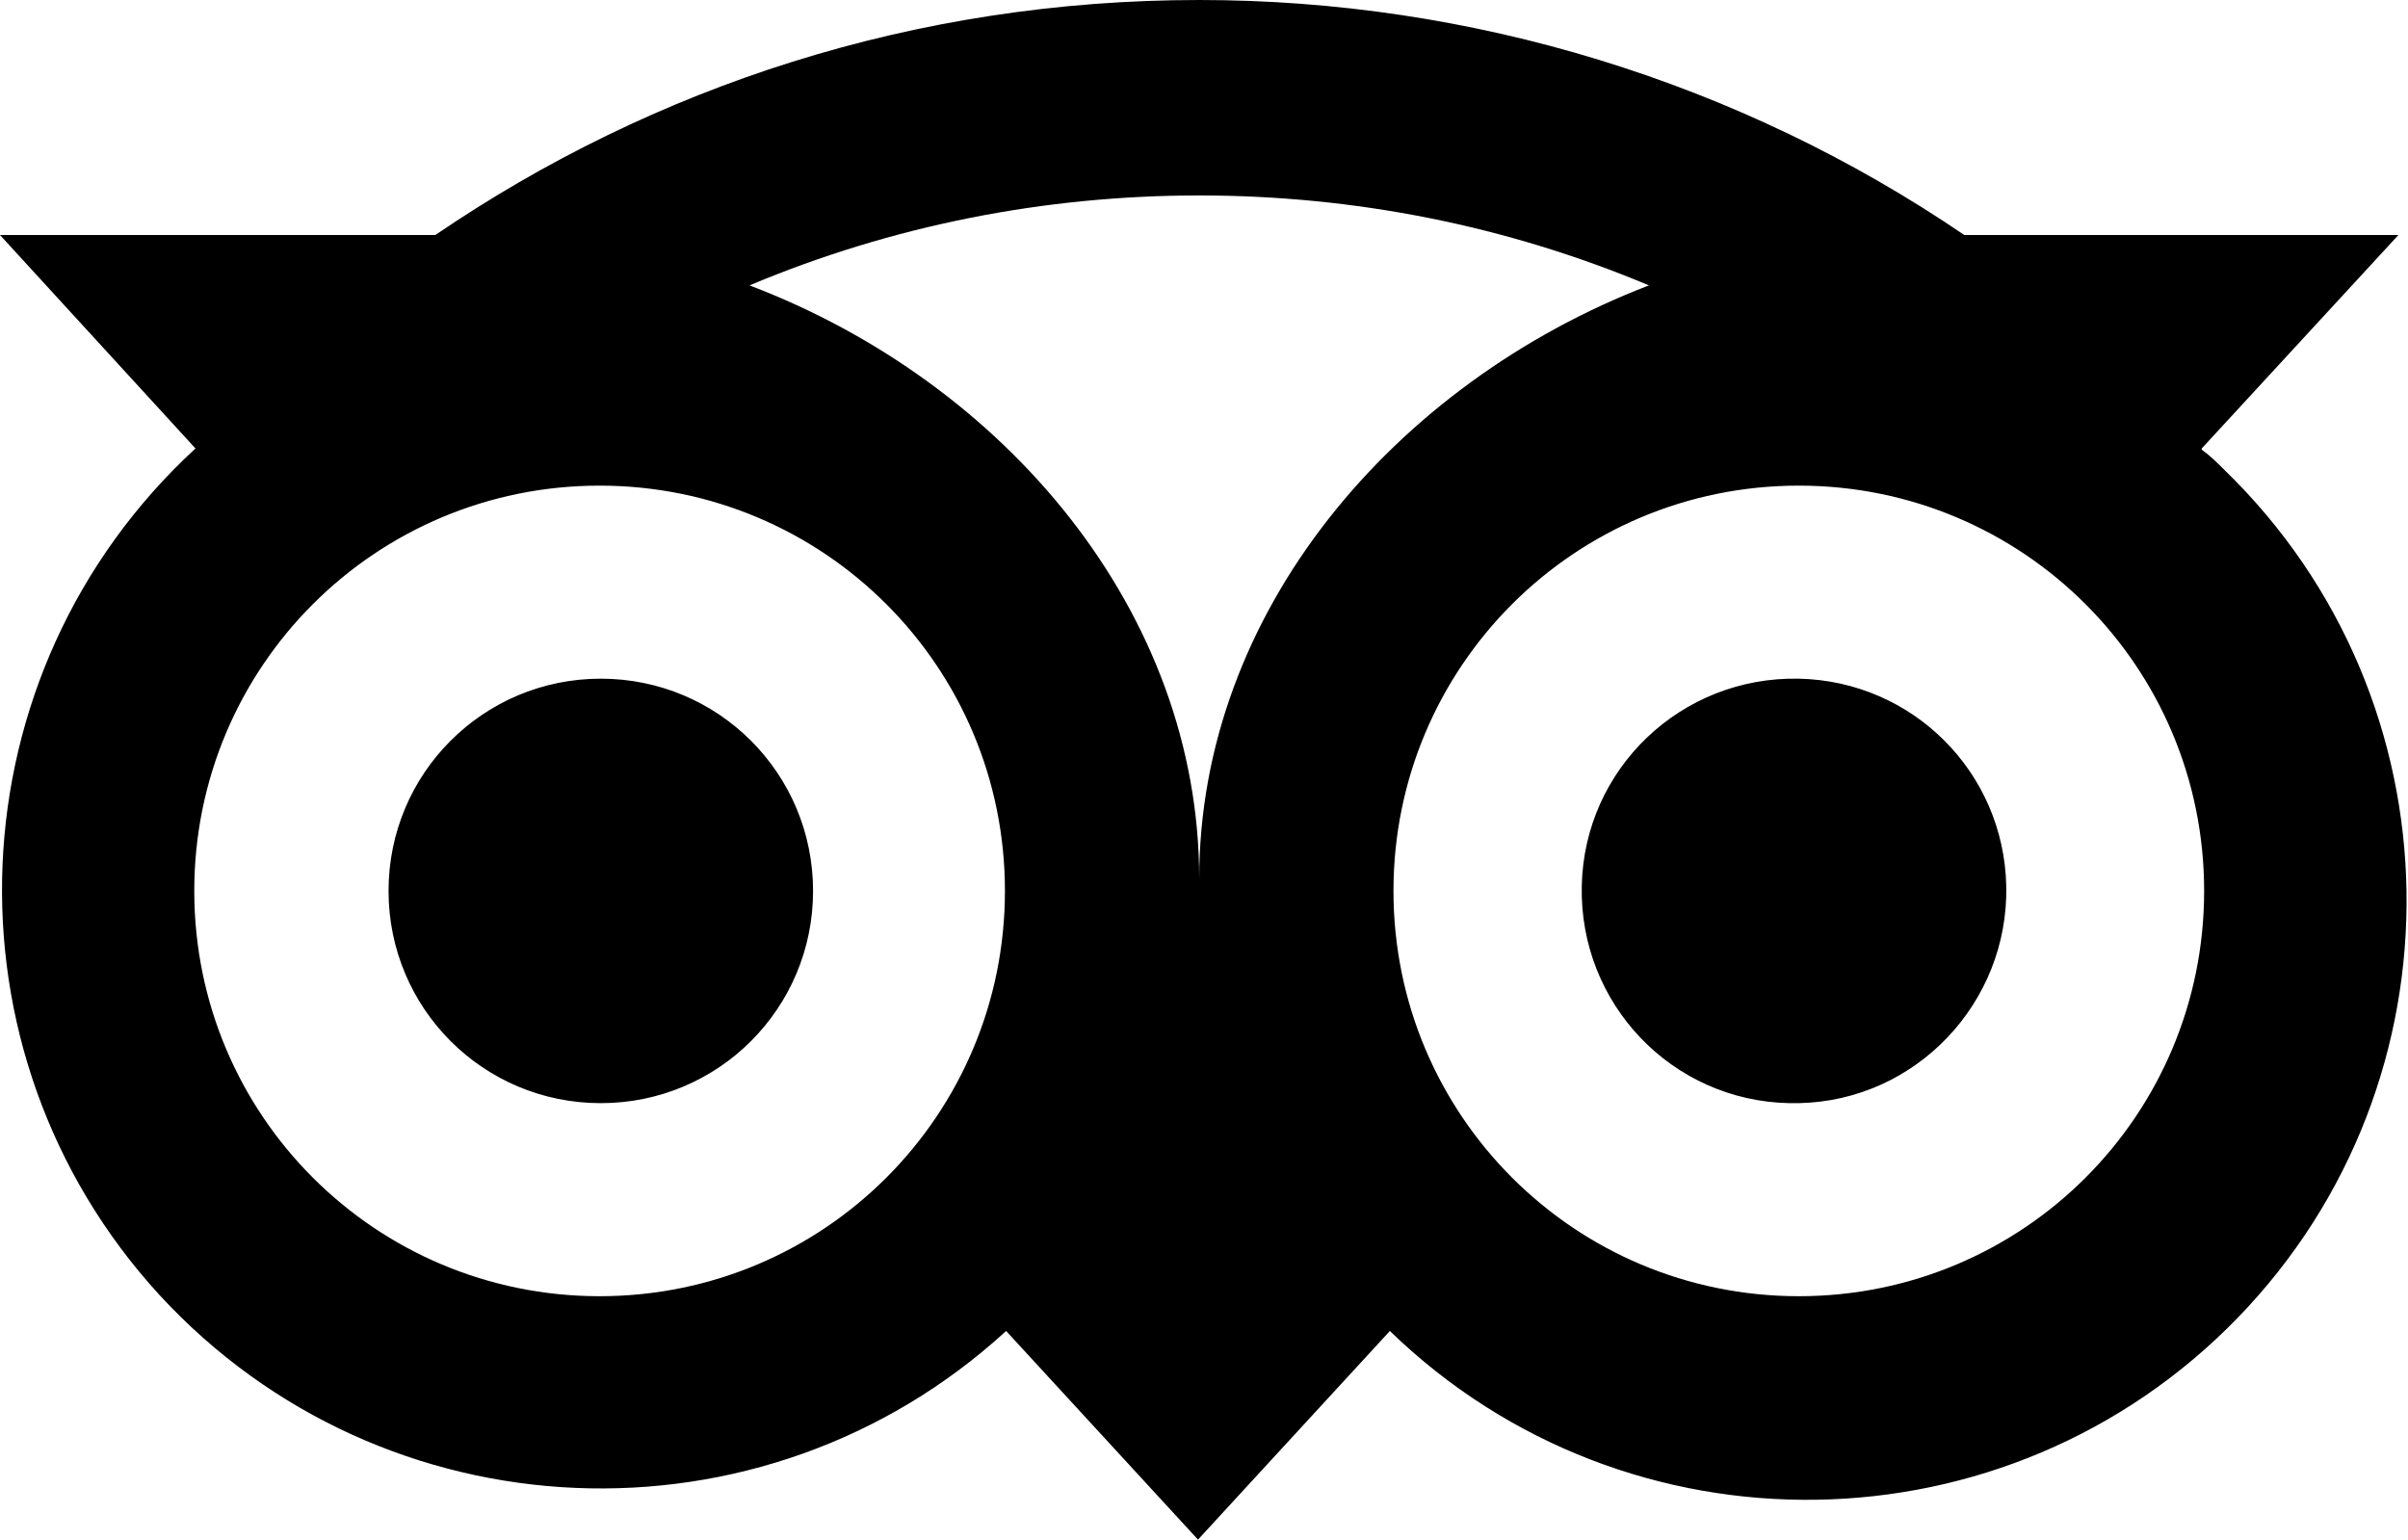
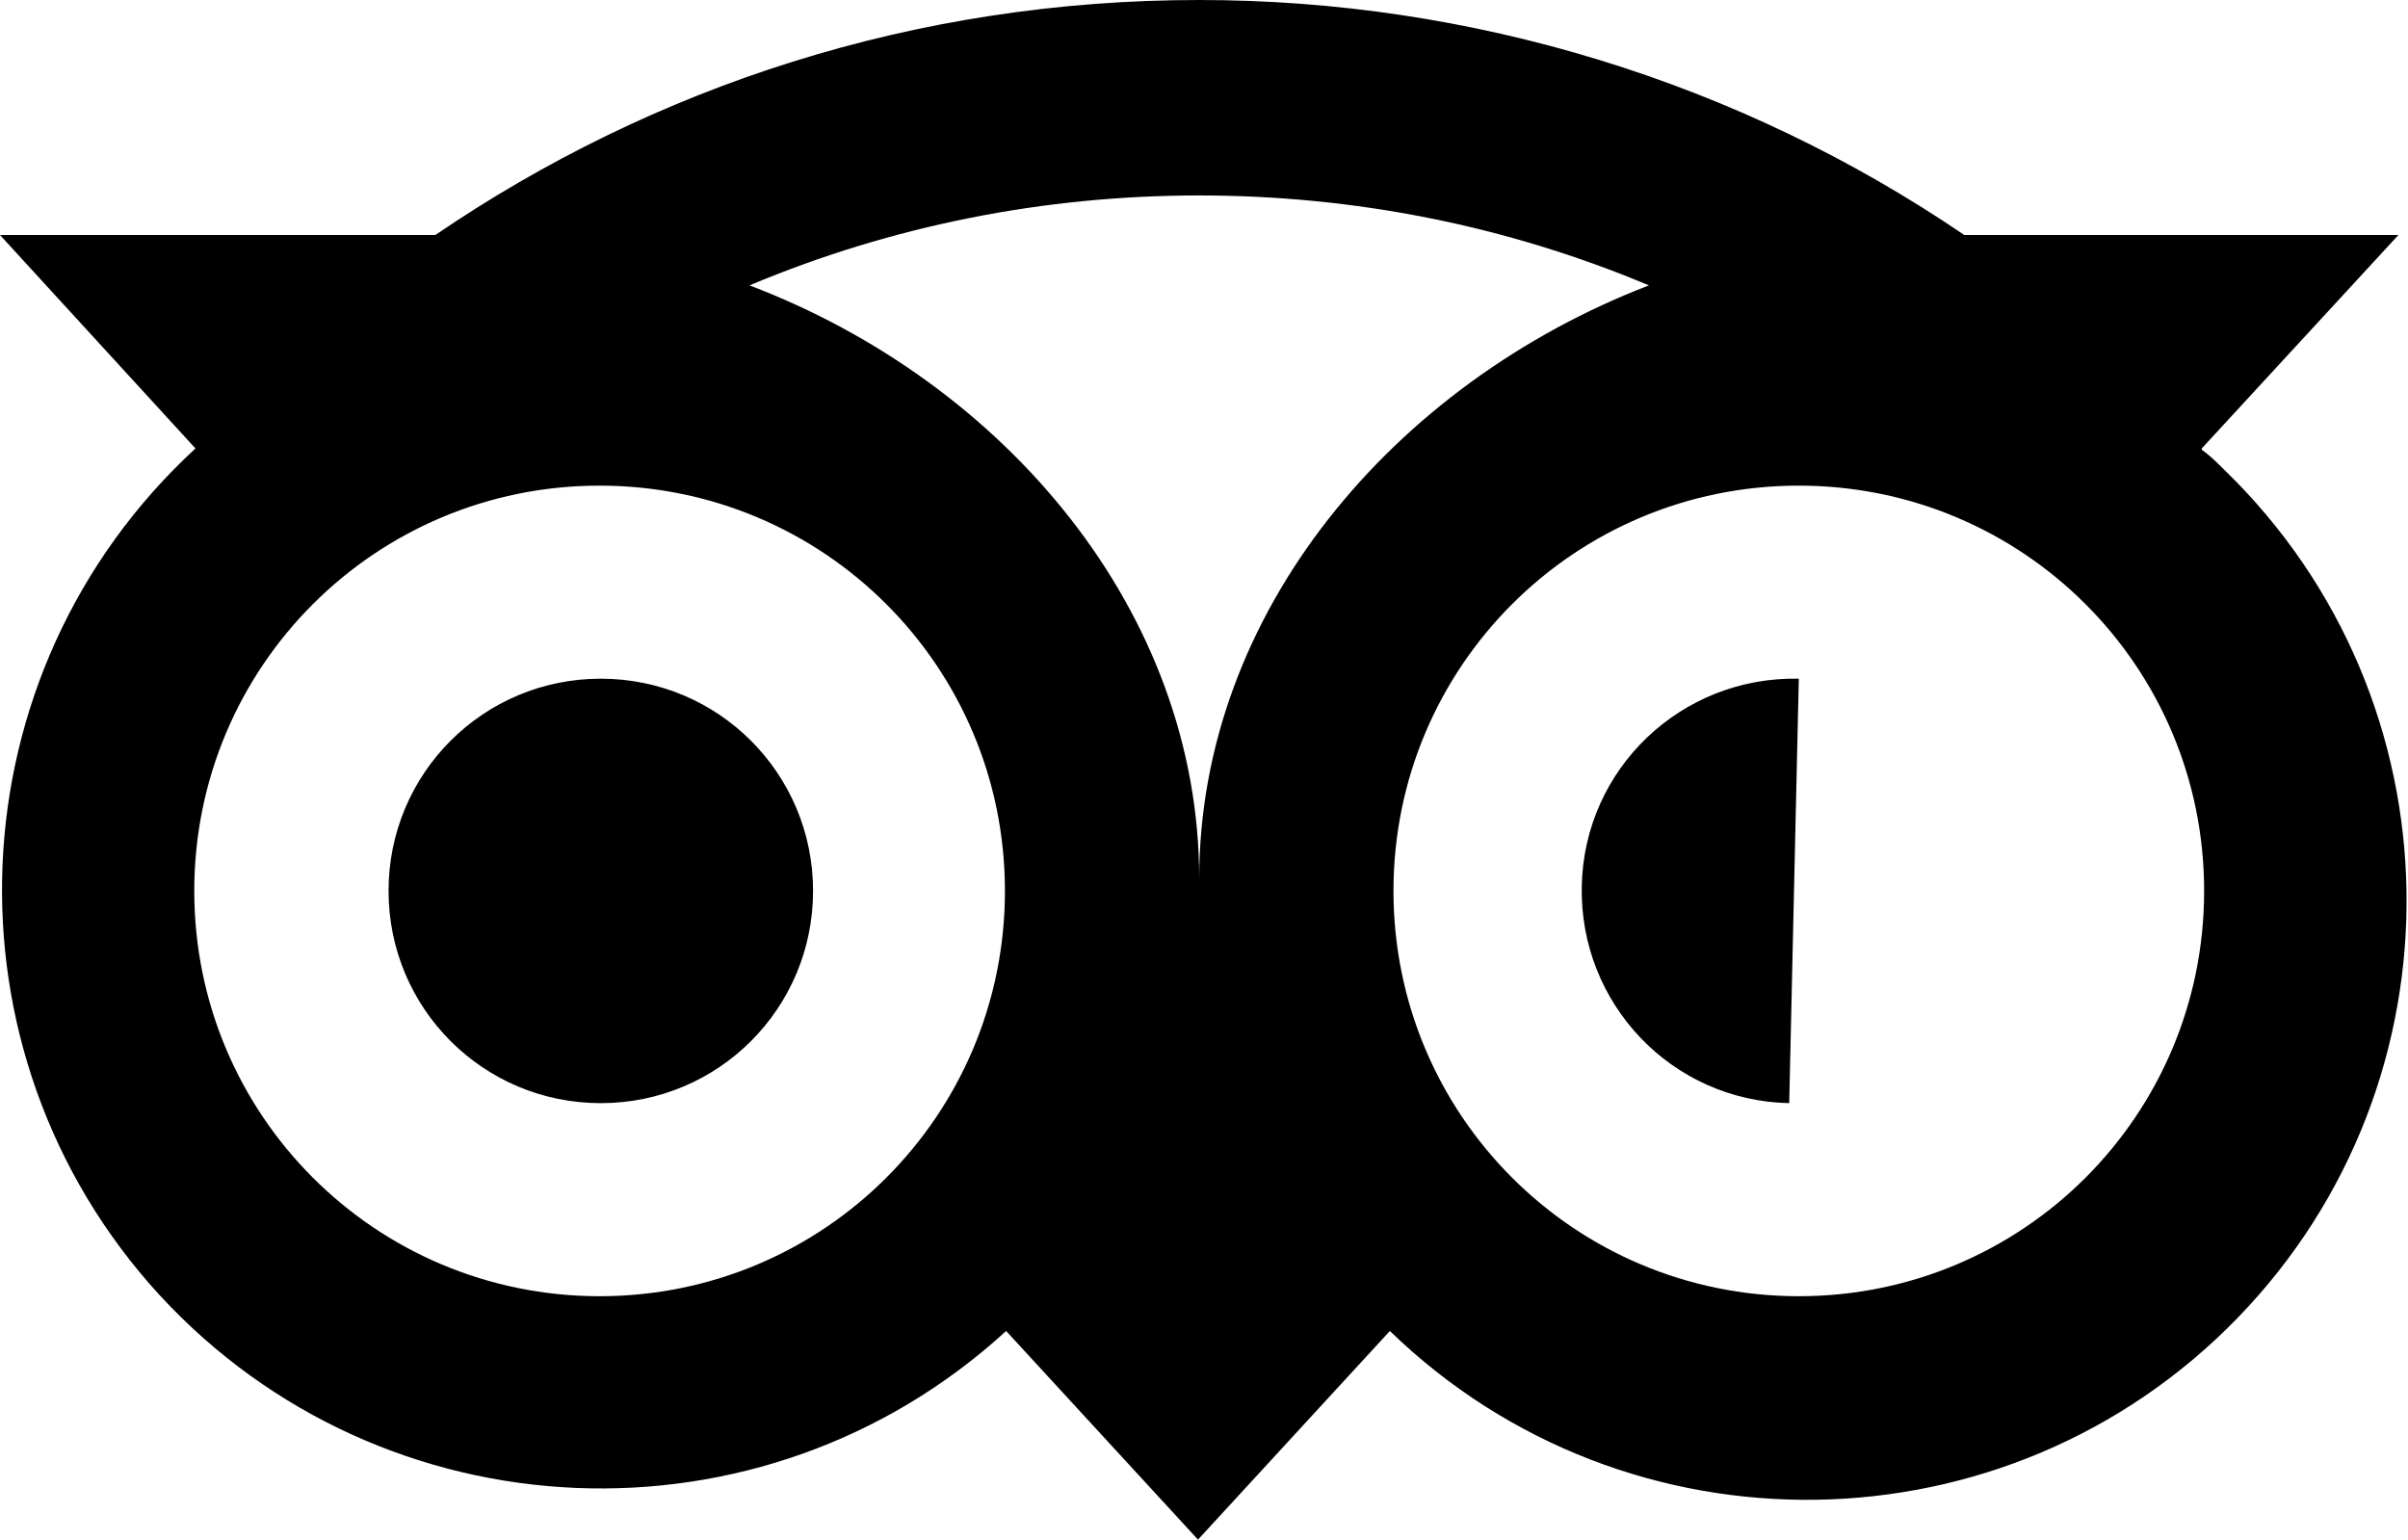
<svg xmlns="http://www.w3.org/2000/svg" id="Layer_2" data-name="Layer 2" viewBox="0 0 20.08 12.84">
  <g id="Layer_1-2" data-name="Layer 1">
-     <path d="M18.36,3.74l1.64-1.78h-3.62C14.5.68,12.27,0,10,0,7.63,0,5.45.72,3.63,1.96H0l1.63,1.78c-2.03,1.87-2.16,5.03-.3,7.06,1.87,2.03,5.03,2.16,7.06.3l1.6,1.74,1.6-1.74c1.98,1.92,5.15,1.87,7.07-.11,1.92-1.98,1.87-5.15-.11-7.07-.06-.06-.12-.12-.19-.17h0ZM5,10.81c-1.87,0-3.38-1.51-3.38-3.38s1.51-3.38,3.38-3.38,3.38,1.51,3.38,3.38-1.51,3.38-3.38,3.38ZM10,7.33c0-2.23-1.62-4.14-3.75-4.95,1.19-.5,2.46-.75,3.75-.75,1.29,0,2.56.25,3.75.75-2.13.82-3.75,2.73-3.75,4.95ZM15,10.81c-1.87,0-3.38-1.51-3.38-3.38s1.51-3.38,3.38-3.38,3.38,1.51,3.38,3.38-1.51,3.38-3.38,3.38ZM15,5.66c-.98-.02-1.79.75-1.81,1.73s.75,1.79,1.73,1.81c.03,0,.06,0,.08,0,.98-.02,1.75-.84,1.73-1.81-.02-.95-.78-1.71-1.73-1.73ZM6.78,7.43c0,.98-.79,1.77-1.77,1.77-.98,0-1.77-.79-1.77-1.77h0c0-.98.79-1.77,1.77-1.77.98,0,1.77.79,1.77,1.77Z" />
+     <path d="M18.36,3.74l1.64-1.78h-3.62C14.5.68,12.27,0,10,0,7.63,0,5.45.72,3.63,1.96H0l1.63,1.78c-2.03,1.87-2.16,5.03-.3,7.06,1.87,2.03,5.03,2.16,7.06.3l1.6,1.74,1.6-1.74c1.98,1.92,5.15,1.87,7.07-.11,1.92-1.98,1.87-5.15-.11-7.07-.06-.06-.12-.12-.19-.17h0ZM5,10.81c-1.87,0-3.38-1.51-3.38-3.38s1.51-3.38,3.38-3.38,3.38,1.51,3.38,3.38-1.51,3.38-3.38,3.38ZM10,7.33c0-2.23-1.62-4.14-3.75-4.95,1.19-.5,2.46-.75,3.75-.75,1.29,0,2.56.25,3.75.75-2.13.82-3.75,2.73-3.75,4.95ZM15,10.81c-1.87,0-3.38-1.51-3.38-3.38s1.51-3.38,3.38-3.38,3.38,1.51,3.38,3.38-1.51,3.38-3.38,3.38ZM15,5.66c-.98-.02-1.79.75-1.81,1.73s.75,1.79,1.73,1.81ZM6.78,7.43c0,.98-.79,1.77-1.77,1.77-.98,0-1.77-.79-1.77-1.77h0c0-.98.79-1.77,1.77-1.77.98,0,1.77.79,1.77,1.77Z" />
  </g>
</svg>